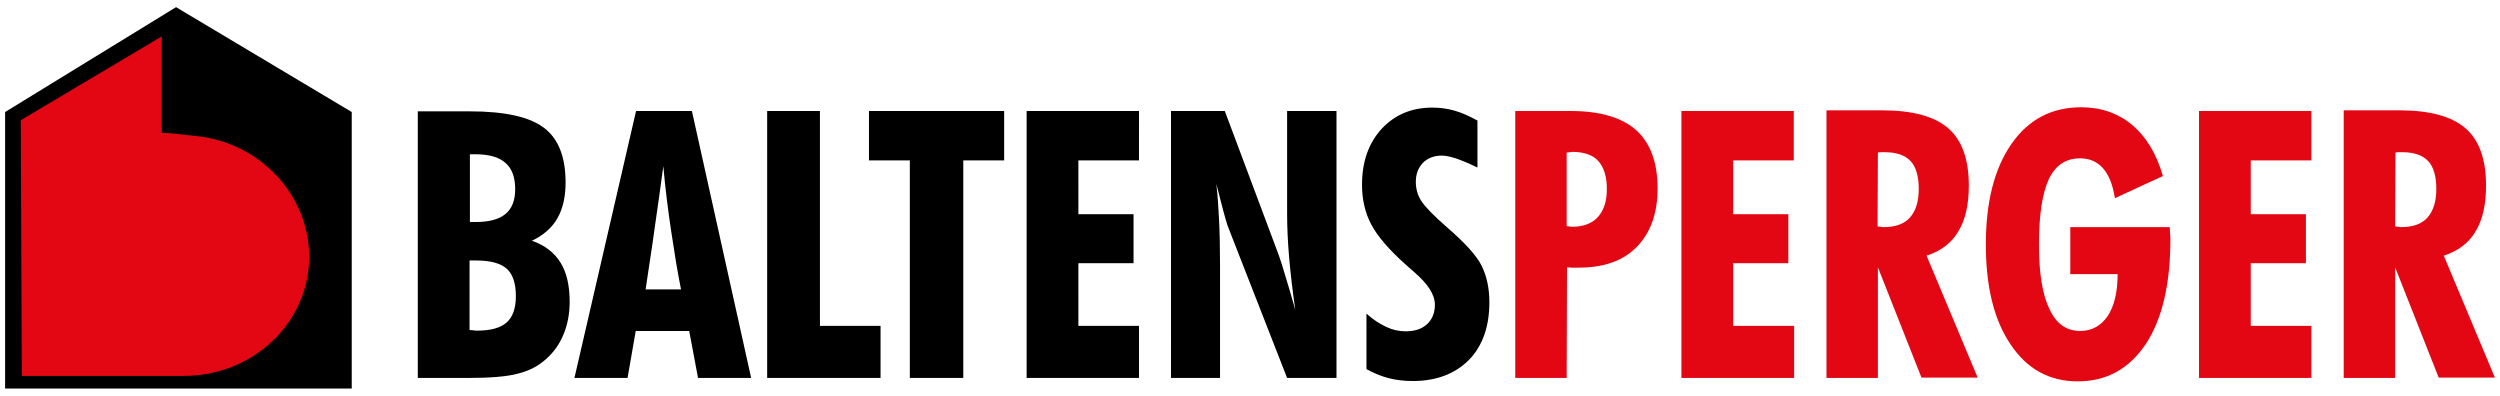
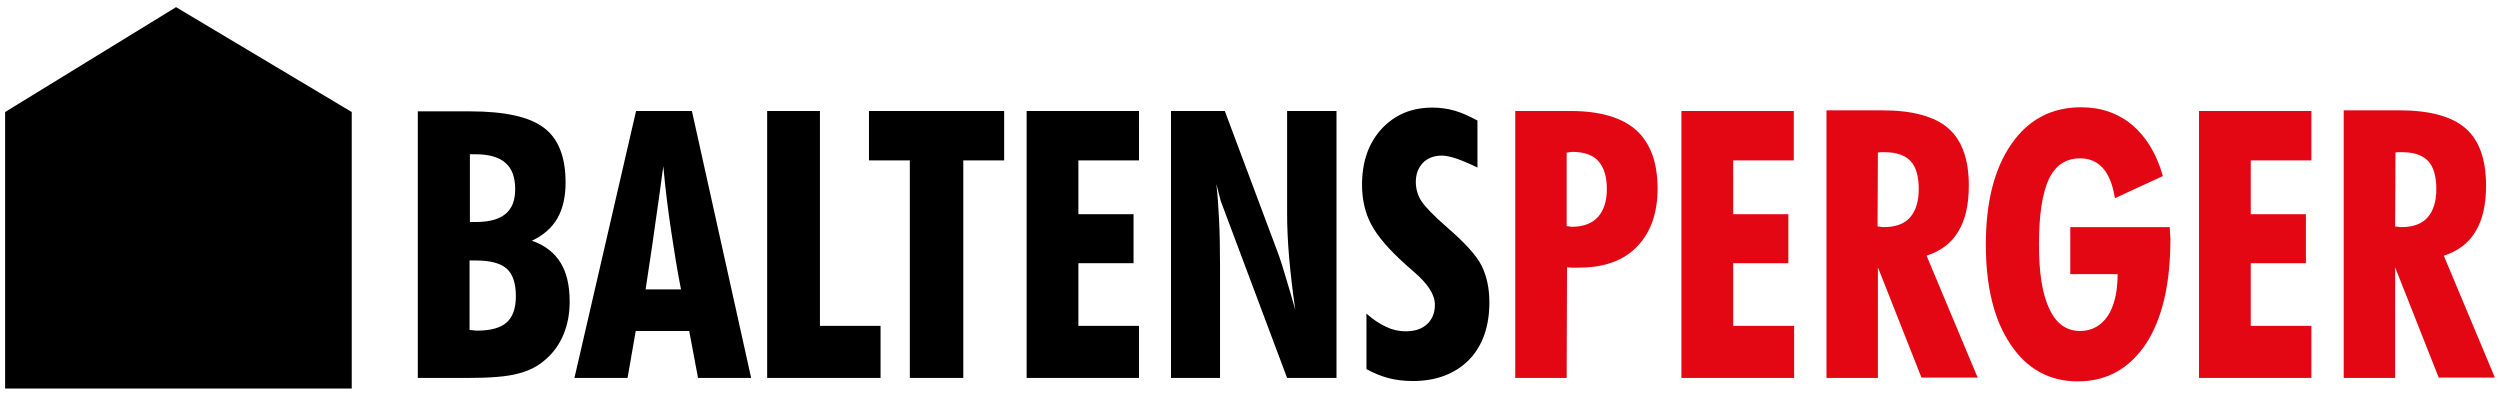
<svg xmlns="http://www.w3.org/2000/svg" xmlns:xlink="http://www.w3.org/1999/xlink" version="1.1" id="Ebene_1" x="0px" y="0px" viewBox="0 0 734.2 116.2" style="enable-background:new 0 0 734.2 116.2;" xml:space="preserve">
  <style type="text/css"> .st0{clip-path:url(#SVGID_00000006699053485616614950000000589955058001245878_);fill:#E30613;} .st1{clip-path:url(#SVGID_00000006699053485616614950000000589955058001245878_);} .st2{clip-path:url(#SVGID_00000064345321620184299150000010462588488215748767_);fill:#E30613;} </style>
  <g>
    <defs>
      <rect id="SVGID_1_" x="1.5" y="2.1" width="731.2" height="112" />
    </defs>
    <clipPath id="SVGID_00000025413522022928933590000007193806661210878113_">
      <use xlink:href="#SVGID_1_" style="overflow:visible;" />
    </clipPath>
    <path style="clip-path:url(#SVGID_00000025413522022928933590000007193806661210878113_);fill:#E30613;" d="M703.4,111V78.5 l12.8,32.4h16.5l-15-35.8c4.2-1.4,7.3-3.7,9.3-7.1c2.1-3.4,3.1-7.9,3.1-13.5c0-7.7-2-13.3-6-16.8c-4-3.5-10.5-5.3-19.5-5.3h-16.3 V111H703.4z M703.5,44.8c0.3,0,0.5-0.1,0.8-0.1c0.3,0,0.7,0,1.2,0c3.5,0,6,0.9,7.6,2.6c1.6,1.7,2.4,4.5,2.4,8.2 c0,3.7-0.9,6.5-2.6,8.4c-1.7,1.9-4.3,2.8-7.7,2.8c-0.2,0-0.5,0-0.9-0.1c-0.4,0-0.7-0.1-0.9-0.1L703.5,44.8z M678.8,111V95.7H661 V77.3h16.2V62.9H661V47.1h17.8V32.6h-33V111H678.8z M607.9,80.5h14c0,5.3-1,9.4-2.9,12.3c-2,2.9-4.7,4.4-8.1,4.4c-4,0-7-2.1-9-6.4 c-2.1-4.3-3.1-10.6-3.1-19c0-8.7,1-15.1,2.9-19.2c2-4.1,5-6.1,9.2-6.1c2.8,0,5,1,6.7,2.9c1.7,1.9,2.9,4.9,3.5,8.8l14.1-6.5 c-1.9-6.6-4.9-11.5-9-15c-4.1-3.4-9.1-5.2-15-5.2c-8.7,0-15.5,3.6-20.5,10.8c-5,7.2-7.5,17-7.5,29.5c0,12.4,2.4,22.2,7.3,29.4 c4.8,7.2,11.4,10.8,19.7,10.8c8.5,0,15.1-3.7,20-11c4.8-7.3,7.2-17.6,7.2-30.7c0-0.4,0-1-0.1-1.8c0-0.8-0.1-1.4-0.1-1.8h-29.2V80.5 z M551.5,111V78.5l12.8,32.4h16.5l-15-35.8c4.2-1.4,7.3-3.7,9.3-7.1c2.1-3.4,3.1-7.9,3.1-13.5c0-7.7-2-13.3-6-16.8 c-4-3.5-10.5-5.3-19.5-5.3h-16.3V111H551.5z M551.5,44.8c0.2,0,0.5-0.1,0.8-0.1c0.3,0,0.7,0,1.2,0c3.5,0,6,0.9,7.6,2.6 c1.6,1.7,2.4,4.5,2.4,8.2c0,3.7-0.9,6.5-2.6,8.4c-1.7,1.9-4.3,2.8-7.7,2.8c-0.2,0-0.5,0-0.9-0.1c-0.4,0-0.7-0.1-0.9-0.1L551.5,44.8 z M526.9,111V95.7H509V77.3h16.2V62.9H509V47.1h17.8V32.6h-33V111H526.9z M460.1,111l0.1-32.5c0.4,0,0.9,0.1,1.4,0.1 c0.5,0,1.2,0,2.1,0c7.3,0,13-2,17-6.1c4-4.1,6.1-9.8,6.1-17.1c0-7.7-2.1-13.4-6.3-17.2c-4.2-3.7-10.6-5.6-19.2-5.6h-16.3V111H460.1 z M460.1,44.8c0.2,0,0.5,0,0.8-0.1c0.4,0,0.7-0.1,0.8-0.1c3.5,0,6.1,0.9,7.7,2.7c1.6,1.8,2.5,4.5,2.5,8.2c0,3.6-0.9,6.3-2.6,8.2 c-1.7,1.9-4.3,2.9-7.6,2.9c-0.2,0-0.5,0-0.8-0.1c-0.4,0-0.7-0.1-0.8-0.1V44.8z" />
-     <path style="clip-path:url(#SVGID_00000025413522022928933590000007193806661210878113_);" d="M407.6,111c2.2,0.6,4.7,0.9,7.3,0.9 c6.9,0,12.4-2.1,16.5-6.2c4-4.1,6-9.8,6-16.9c0-4.2-0.8-7.8-2.3-10.8c-1.5-3-4.9-6.7-10.2-11.3c-3.9-3.4-6.4-6-7.5-7.7 c-1.1-1.7-1.6-3.6-1.6-5.6c0-2.3,0.7-4.1,2.1-5.6c1.4-1.4,3.3-2.1,5.5-2.1c1.2,0,2.5,0.3,4.1,0.8c1.5,0.5,3.7,1.4,6.4,2.7V35.4 c-2.4-1.3-4.6-2.3-6.7-2.9c-2.1-0.6-4.3-0.9-6.5-0.9c-6.2,0-11.1,2.1-15,6.3c-3.8,4.2-5.7,9.6-5.7,16.4c0,4.3,0.9,8.2,2.7,11.6 c1.8,3.4,5.1,7.3,9.9,11.6c0.6,0.5,1.4,1.3,2.6,2.3c4.1,3.5,6.2,6.7,6.2,9.7c0,2.4-0.8,4.3-2.3,5.7c-1.5,1.4-3.6,2.1-6.3,2.1 c-1.9,0-3.8-0.4-5.7-1.3c-1.9-0.9-3.8-2.1-5.8-3.9v16.3C403.3,109.5,405.4,110.4,407.6,111 M358.3,111V78c0-5.3-0.1-9.9-0.3-13.7 c-0.2-3.8-0.4-7.2-0.8-10.3c0.3,1.2,0.8,2.9,1.3,5c1.2,4.7,2,7.4,2.3,8L378,111h14.5V32.6H378v30.1c0,4,0.2,8.3,0.6,13 c0.4,4.6,1,9.7,1.8,15.3c-1.1-3.8-2-7.1-2.9-9.9c-0.8-2.8-1.5-4.9-2-6.3l-15.8-42.2h-15.8V111H358.3z M334.5,111V95.7h-17.8V77.3 h16.2V62.9h-16.2V47.1h17.8V32.6h-33V111H334.5z M282.9,111V47.1h12V32.6h-39.7v14.5h12V111H282.9z M258.6,111V95.7h-17.8V32.6 h-15.5V111H258.6z M184.3,111l2.4-13.8h15.7l2.6,13.8h15.6l-17.4-78.4h-16.4L168.7,111H184.3z M192.3,66.7c0.9-6,1.7-12,2.5-17.9 c0.6,6.7,1.4,13,2.3,19c0.9,6,1.8,11.7,2.9,17.2h-10.4C190.5,78.8,191.5,72.7,192.3,66.7 M137.2,111c6.8,0,11.8-0.4,15-1.3 c3.2-0.8,5.9-2.2,8.1-4.2c2.3-2,4-4.4,5.2-7.3c1.2-2.9,1.8-6.1,1.8-9.6c0-4.8-0.9-8.6-2.7-11.5c-1.8-2.9-4.6-5.1-8.4-6.4 c3.4-1.6,5.9-3.8,7.5-6.6c1.6-2.8,2.4-6.3,2.4-10.5c0-7.5-2.1-12.9-6.4-16.1c-4.2-3.2-11.5-4.8-21.7-4.8h-15.3V111H137.2z M137.9,76.5h1.9c4.2,0,7.2,0.8,9,2.4c1.8,1.6,2.7,4.3,2.7,8.1c0,3.5-0.9,6.1-2.7,7.7s-4.7,2.4-8.7,2.4c-0.3,0-0.6,0-1.1-0.1 c-0.5,0-0.9-0.1-1.1-0.1V76.5z M137.9,45.3h1.6c4,0,7,0.8,8.9,2.5c1.9,1.6,2.9,4.2,2.9,7.7c0,3.3-0.9,5.7-2.8,7.3 c-1.9,1.6-4.8,2.4-8.8,2.4h-1.7V45.3z" />
+     <path style="clip-path:url(#SVGID_00000025413522022928933590000007193806661210878113_);" d="M407.6,111c2.2,0.6,4.7,0.9,7.3,0.9 c6.9,0,12.4-2.1,16.5-6.2c4-4.1,6-9.8,6-16.9c0-4.2-0.8-7.8-2.3-10.8c-1.5-3-4.9-6.7-10.2-11.3c-3.9-3.4-6.4-6-7.5-7.7 c-1.1-1.7-1.6-3.6-1.6-5.6c0-2.3,0.7-4.1,2.1-5.6c1.4-1.4,3.3-2.1,5.5-2.1c1.2,0,2.5,0.3,4.1,0.8c1.5,0.5,3.7,1.4,6.4,2.7V35.4 c-2.4-1.3-4.6-2.3-6.7-2.9c-2.1-0.6-4.3-0.9-6.5-0.9c-6.2,0-11.1,2.1-15,6.3c-3.8,4.2-5.7,9.6-5.7,16.4c0,4.3,0.9,8.2,2.7,11.6 c1.8,3.4,5.1,7.3,9.9,11.6c0.6,0.5,1.4,1.3,2.6,2.3c4.1,3.5,6.2,6.7,6.2,9.7c0,2.4-0.8,4.3-2.3,5.7c-1.5,1.4-3.6,2.1-6.3,2.1 c-1.9,0-3.8-0.4-5.7-1.3c-1.9-0.9-3.8-2.1-5.8-3.9v16.3C403.3,109.5,405.4,110.4,407.6,111 M358.3,111V78c0-5.3-0.1-9.9-0.3-13.7 c-0.2-3.8-0.4-7.2-0.8-10.3c0.3,1.2,0.8,2.9,1.3,5L378,111h14.5V32.6H378v30.1c0,4,0.2,8.3,0.6,13 c0.4,4.6,1,9.7,1.8,15.3c-1.1-3.8-2-7.1-2.9-9.9c-0.8-2.8-1.5-4.9-2-6.3l-15.8-42.2h-15.8V111H358.3z M334.5,111V95.7h-17.8V77.3 h16.2V62.9h-16.2V47.1h17.8V32.6h-33V111H334.5z M282.9,111V47.1h12V32.6h-39.7v14.5h12V111H282.9z M258.6,111V95.7h-17.8V32.6 h-15.5V111H258.6z M184.3,111l2.4-13.8h15.7l2.6,13.8h15.6l-17.4-78.4h-16.4L168.7,111H184.3z M192.3,66.7c0.9-6,1.7-12,2.5-17.9 c0.6,6.7,1.4,13,2.3,19c0.9,6,1.8,11.7,2.9,17.2h-10.4C190.5,78.8,191.5,72.7,192.3,66.7 M137.2,111c6.8,0,11.8-0.4,15-1.3 c3.2-0.8,5.9-2.2,8.1-4.2c2.3-2,4-4.4,5.2-7.3c1.2-2.9,1.8-6.1,1.8-9.6c0-4.8-0.9-8.6-2.7-11.5c-1.8-2.9-4.6-5.1-8.4-6.4 c3.4-1.6,5.9-3.8,7.5-6.6c1.6-2.8,2.4-6.3,2.4-10.5c0-7.5-2.1-12.9-6.4-16.1c-4.2-3.2-11.5-4.8-21.7-4.8h-15.3V111H137.2z M137.9,76.5h1.9c4.2,0,7.2,0.8,9,2.4c1.8,1.6,2.7,4.3,2.7,8.1c0,3.5-0.9,6.1-2.7,7.7s-4.7,2.4-8.7,2.4c-0.3,0-0.6,0-1.1-0.1 c-0.5,0-0.9-0.1-1.1-0.1V76.5z M137.9,45.3h1.6c4,0,7,0.8,8.9,2.5c1.9,1.6,2.9,4.2,2.9,7.7c0,3.3-0.9,5.7-2.8,7.3 c-1.9,1.6-4.8,2.4-8.8,2.4h-1.7V45.3z" />
  </g>
  <polygon points="51.7,2.1 1.5,32.9 1.5,114.1 103.3,114.1 103.3,32.9 " />
  <g>
    <defs>
-       <rect id="SVGID_00000011019840212611385610000008956925920240851125_" x="1.5" y="2.1" width="101.8" height="112" />
-     </defs>
+       </defs>
    <clipPath id="SVGID_00000147907568881443271090000013136978258225761682_">
      <use xlink:href="#SVGID_00000011019840212611385610000008956925920240851125_" style="overflow:visible;" />
    </clipPath>
    <path style="clip-path:url(#SVGID_00000147907568881443271090000013136978258225761682_);fill:#E30613;" d="M57,39.9L57,39.9 l-6.2-0.7L47.5,39V10.7L6.1,35.3l0.3,75.1l47.2,0c0.1,0,0.2,0,0.3,0c20.5,0,36.9-15.7,36.9-35C90.8,57.1,76,41.5,57,39.9z" />
  </g>
</svg>